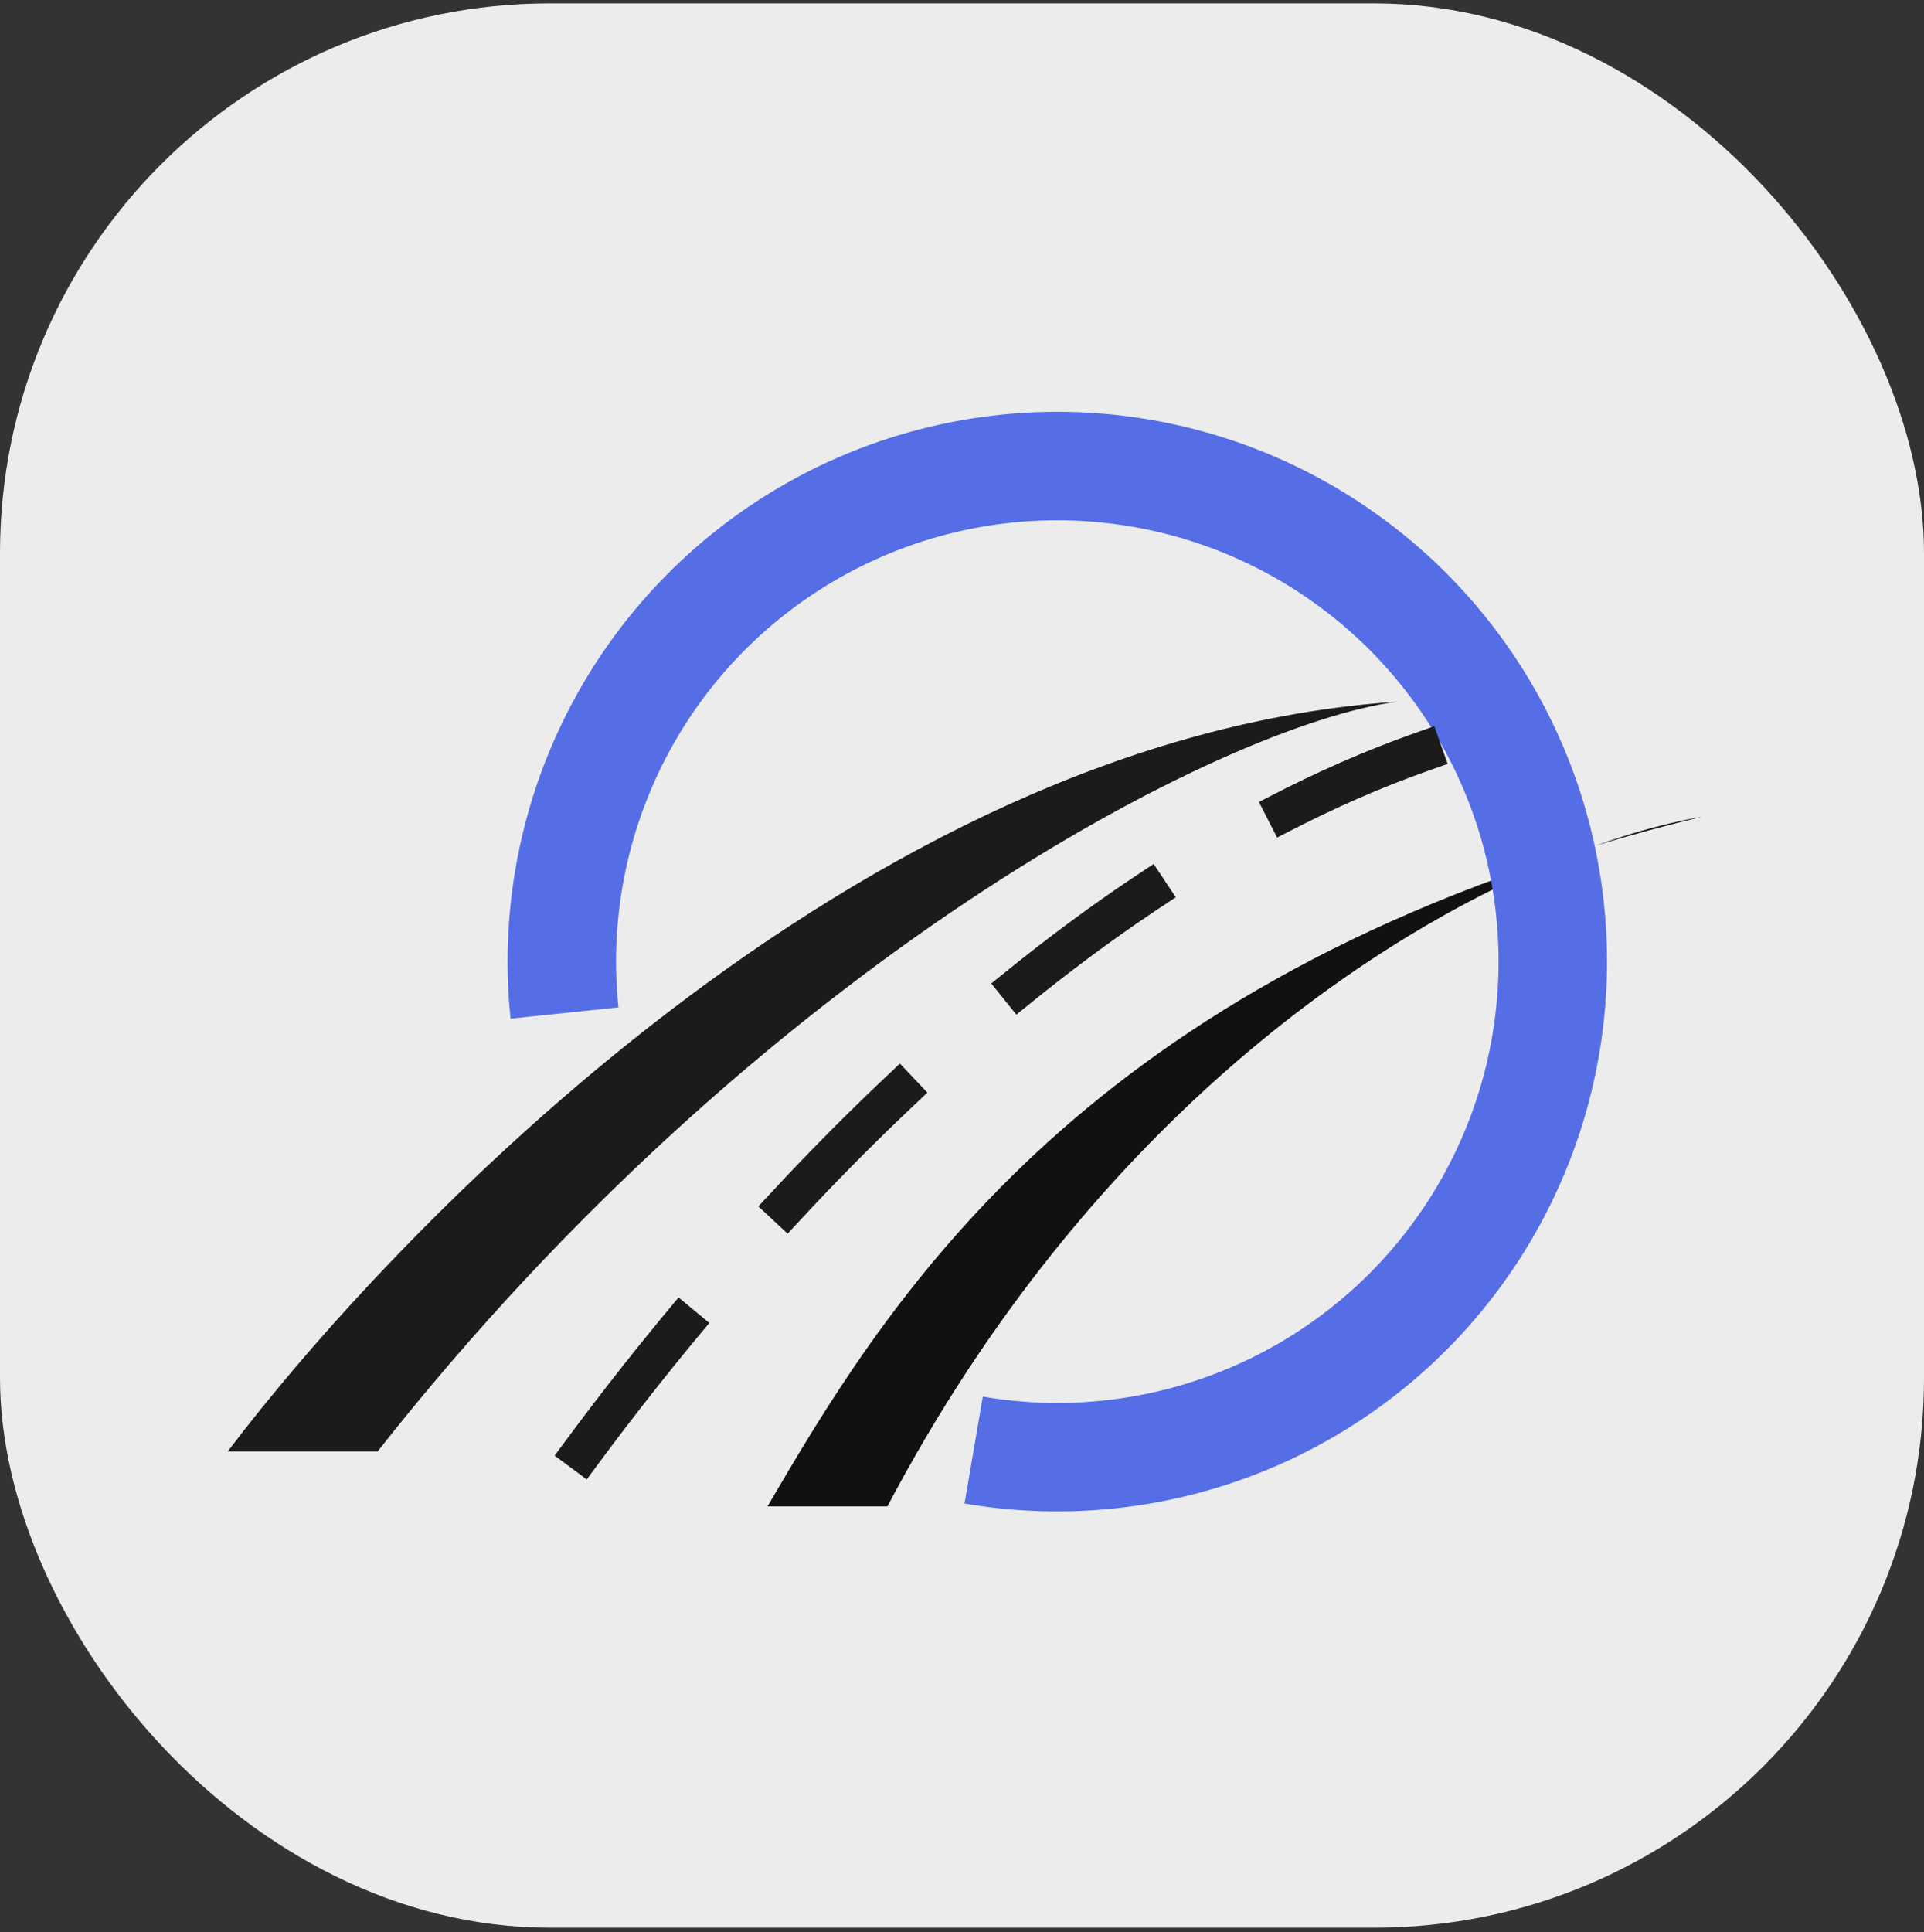
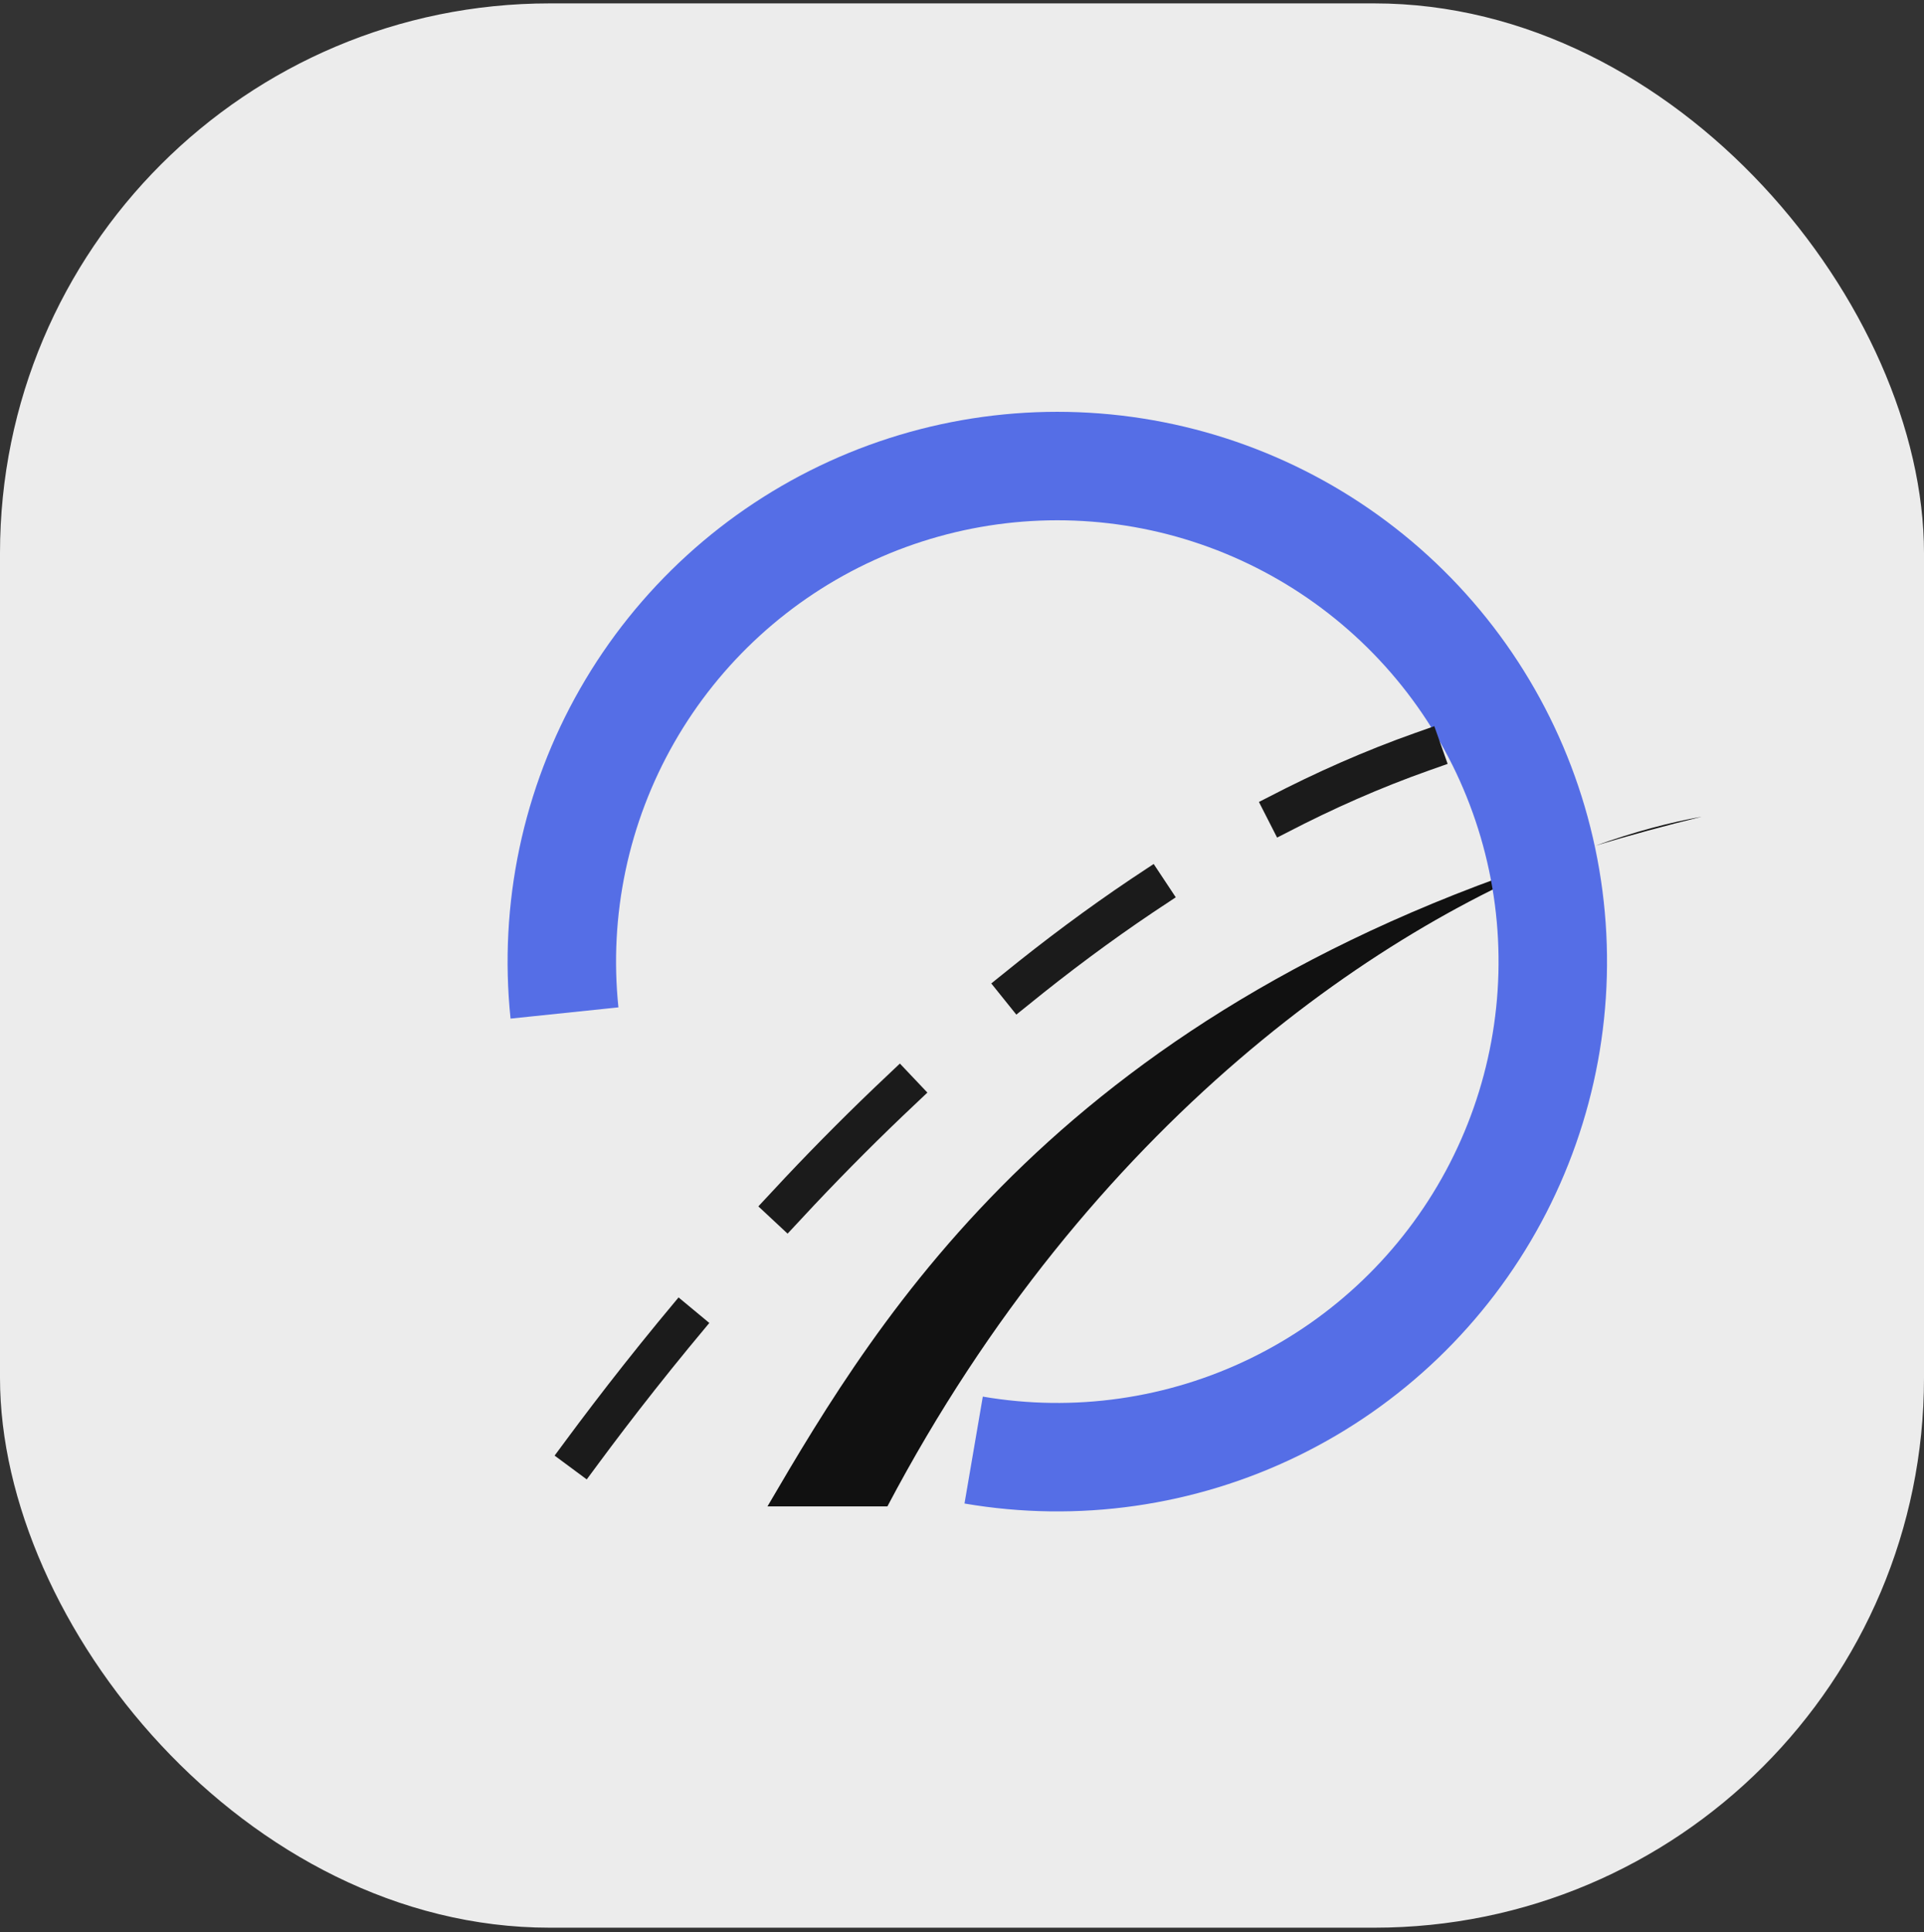
<svg xmlns="http://www.w3.org/2000/svg" width="245" height="246" viewBox="0 0 245 246" fill="none">
  <rect x="0" y="0" width="245" height="246" fill="#333333" stroke="none" />
  <rect y="0.432" width="245" height="245" rx="70" fill="#ECECEC" />
-   <path d="M177.909 89.34C109.182 93.922 49.364 157.855 29 184.794H48.091C96.964 122.685 155.636 92.309 177.909 89.34Z" fill="#1B1B1B" />
  <path d="M97.727 191.795C112.081 167.272 135.43 128.133 203.175 107.666C208.094 105.913 212.656 104.699 216.727 103.977C212.022 105.124 207.507 106.357 203.175 107.666C176.307 117.237 138.818 142.847 112.999 191.795H97.727Z" fill="#111111" />
  <path d="M65.014 129.688C63.494 115.106 66.591 100.415 73.868 87.687C81.145 74.96 92.235 64.838 105.572 58.751C118.91 52.663 133.822 50.917 148.205 53.759C162.588 56.601 175.716 63.887 185.736 74.59C195.756 85.292 202.163 98.87 204.053 113.409C205.943 127.948 203.22 142.713 196.268 155.621C189.317 168.53 178.488 178.93 165.309 185.354C152.131 191.778 137.267 193.902 122.817 191.427L125.149 177.814C136.748 179.801 148.679 178.096 159.258 172.94C169.836 167.783 178.529 159.435 184.109 149.073C189.688 138.712 191.874 126.86 190.357 115.189C188.84 103.519 183.698 92.619 175.654 84.029C167.611 75.438 157.073 69.589 145.528 67.308C133.983 65.027 122.013 66.428 111.306 71.315C100.6 76.201 91.699 84.326 85.857 94.542C80.016 104.759 77.53 116.551 78.75 128.257L65.014 129.688Z" fill="#556EE6" />
  <path d="M74.184 184.796C90.517 162.735 130.693 113.523 181.093 95.705" stroke="#1B1B1B" stroke-width="5.091" stroke-linecap="square" stroke-dasharray="20.36 20.36" />
</svg>